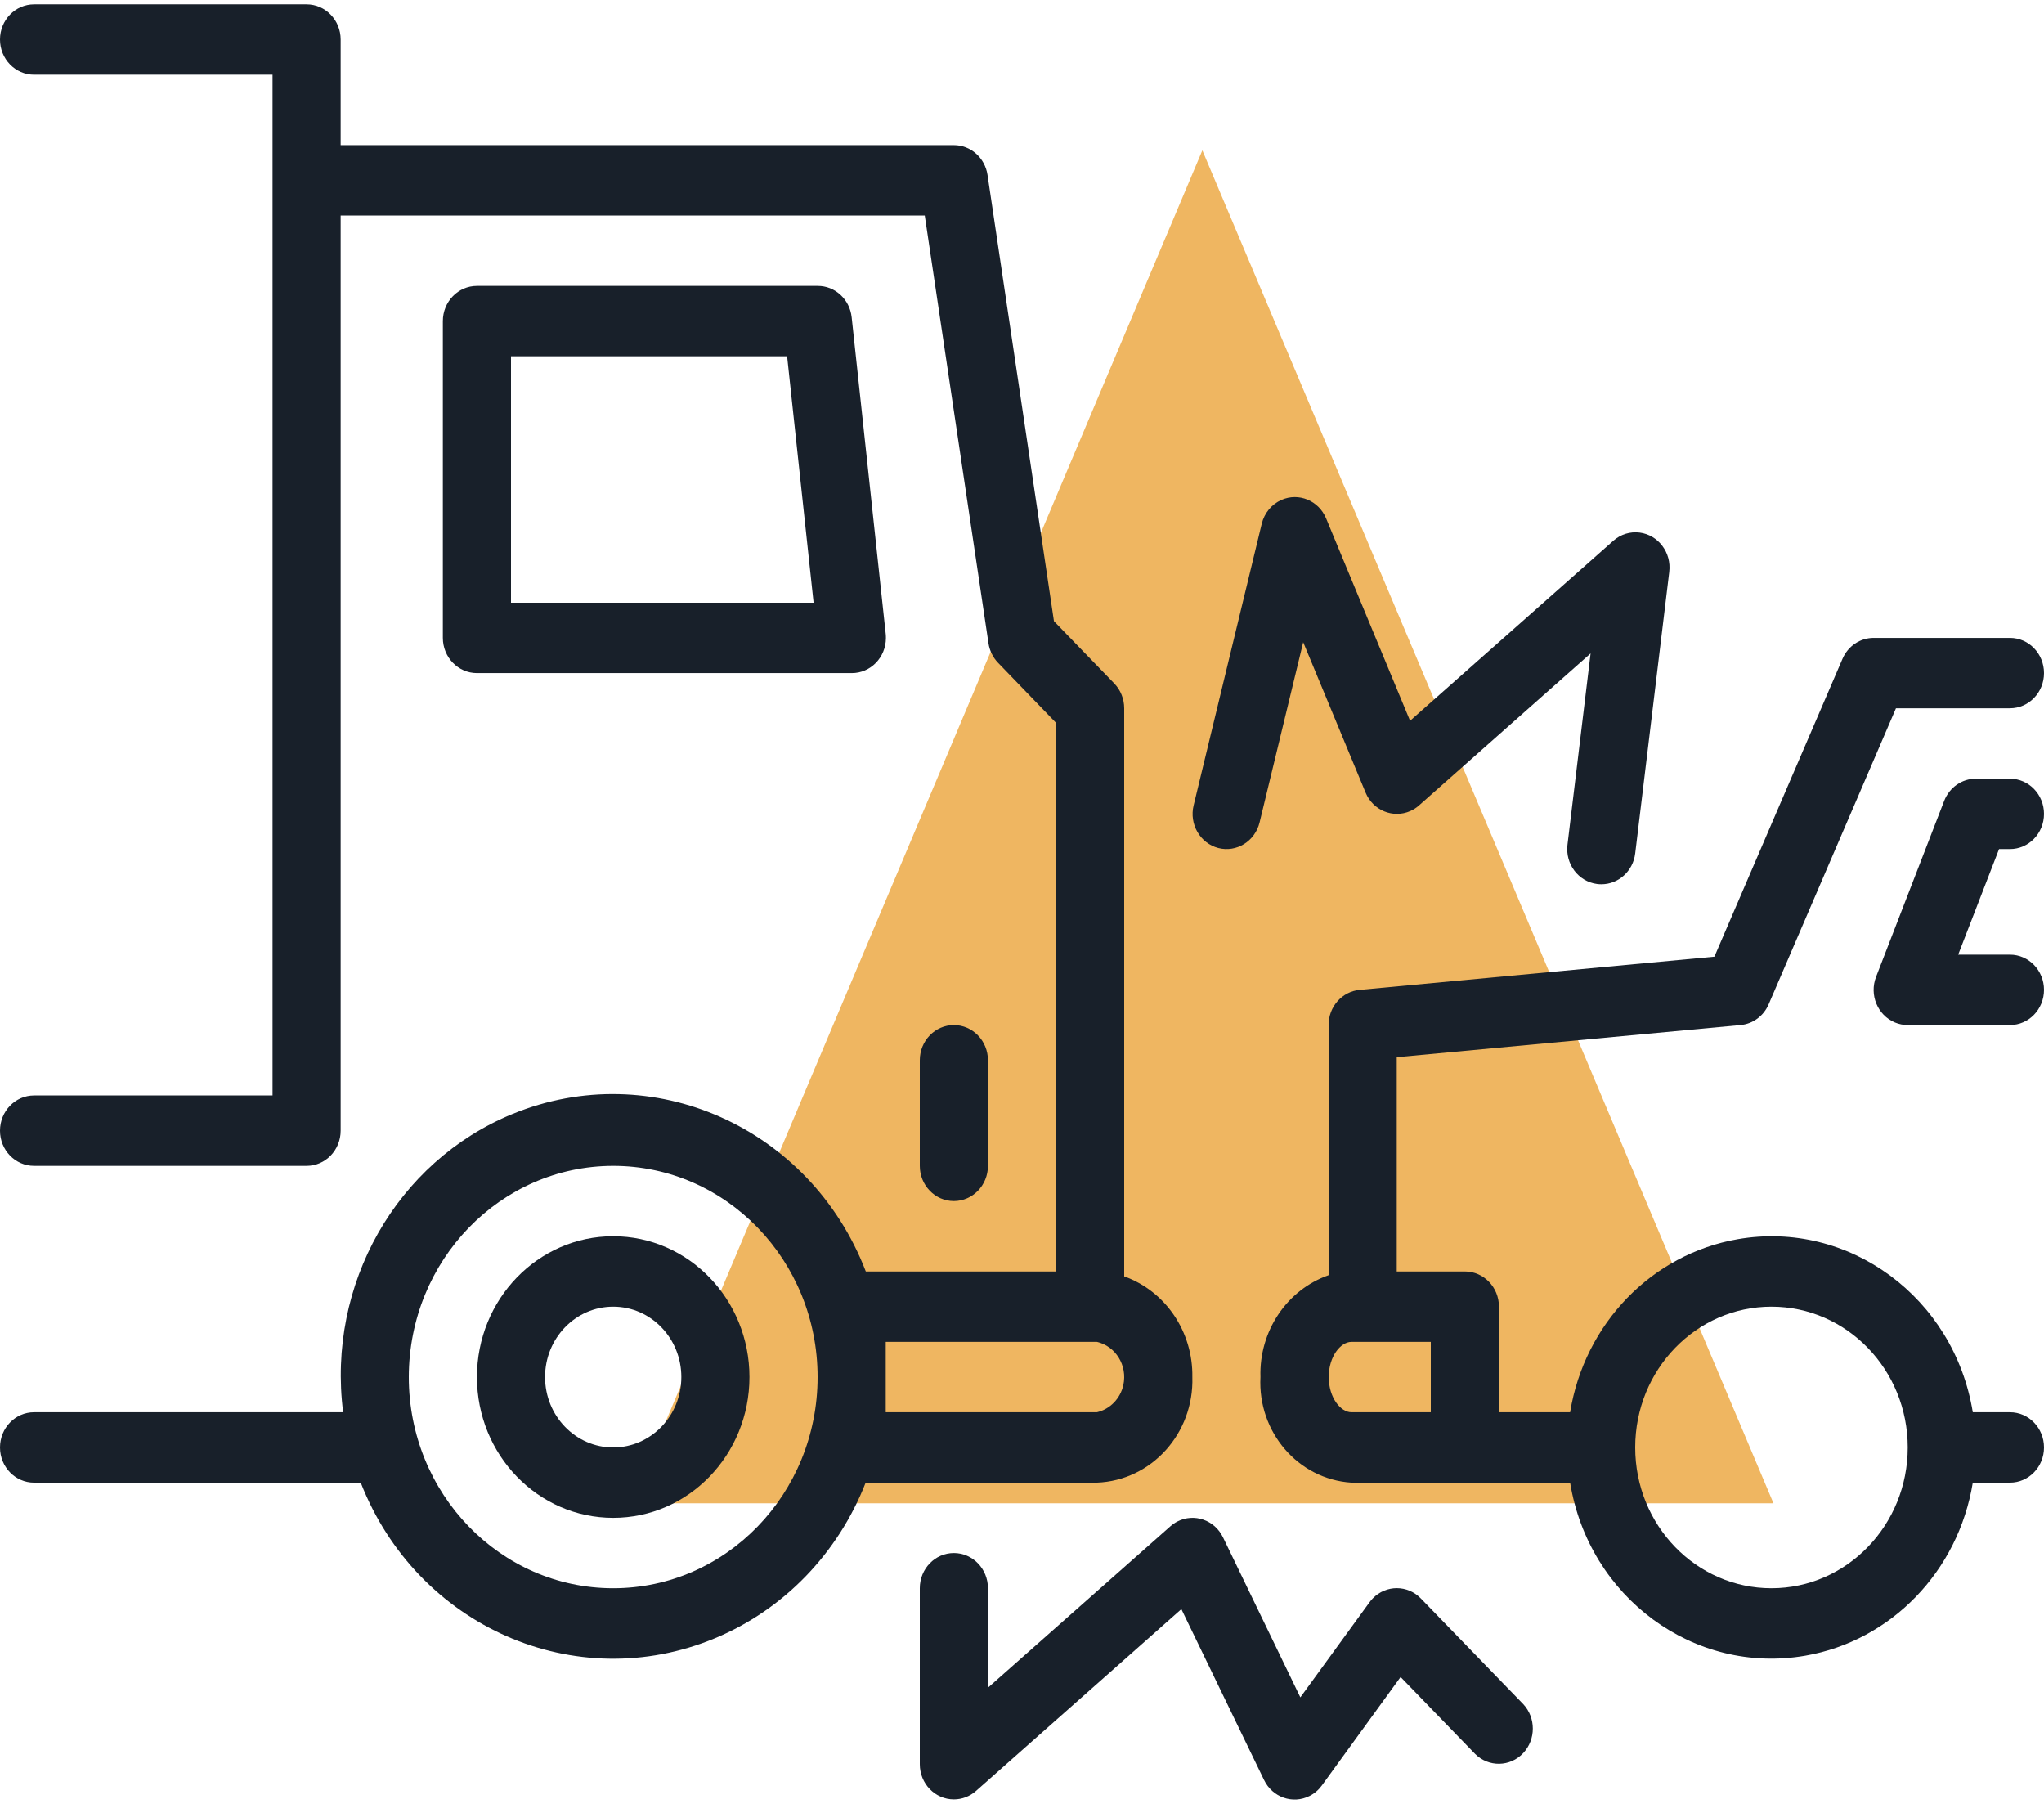
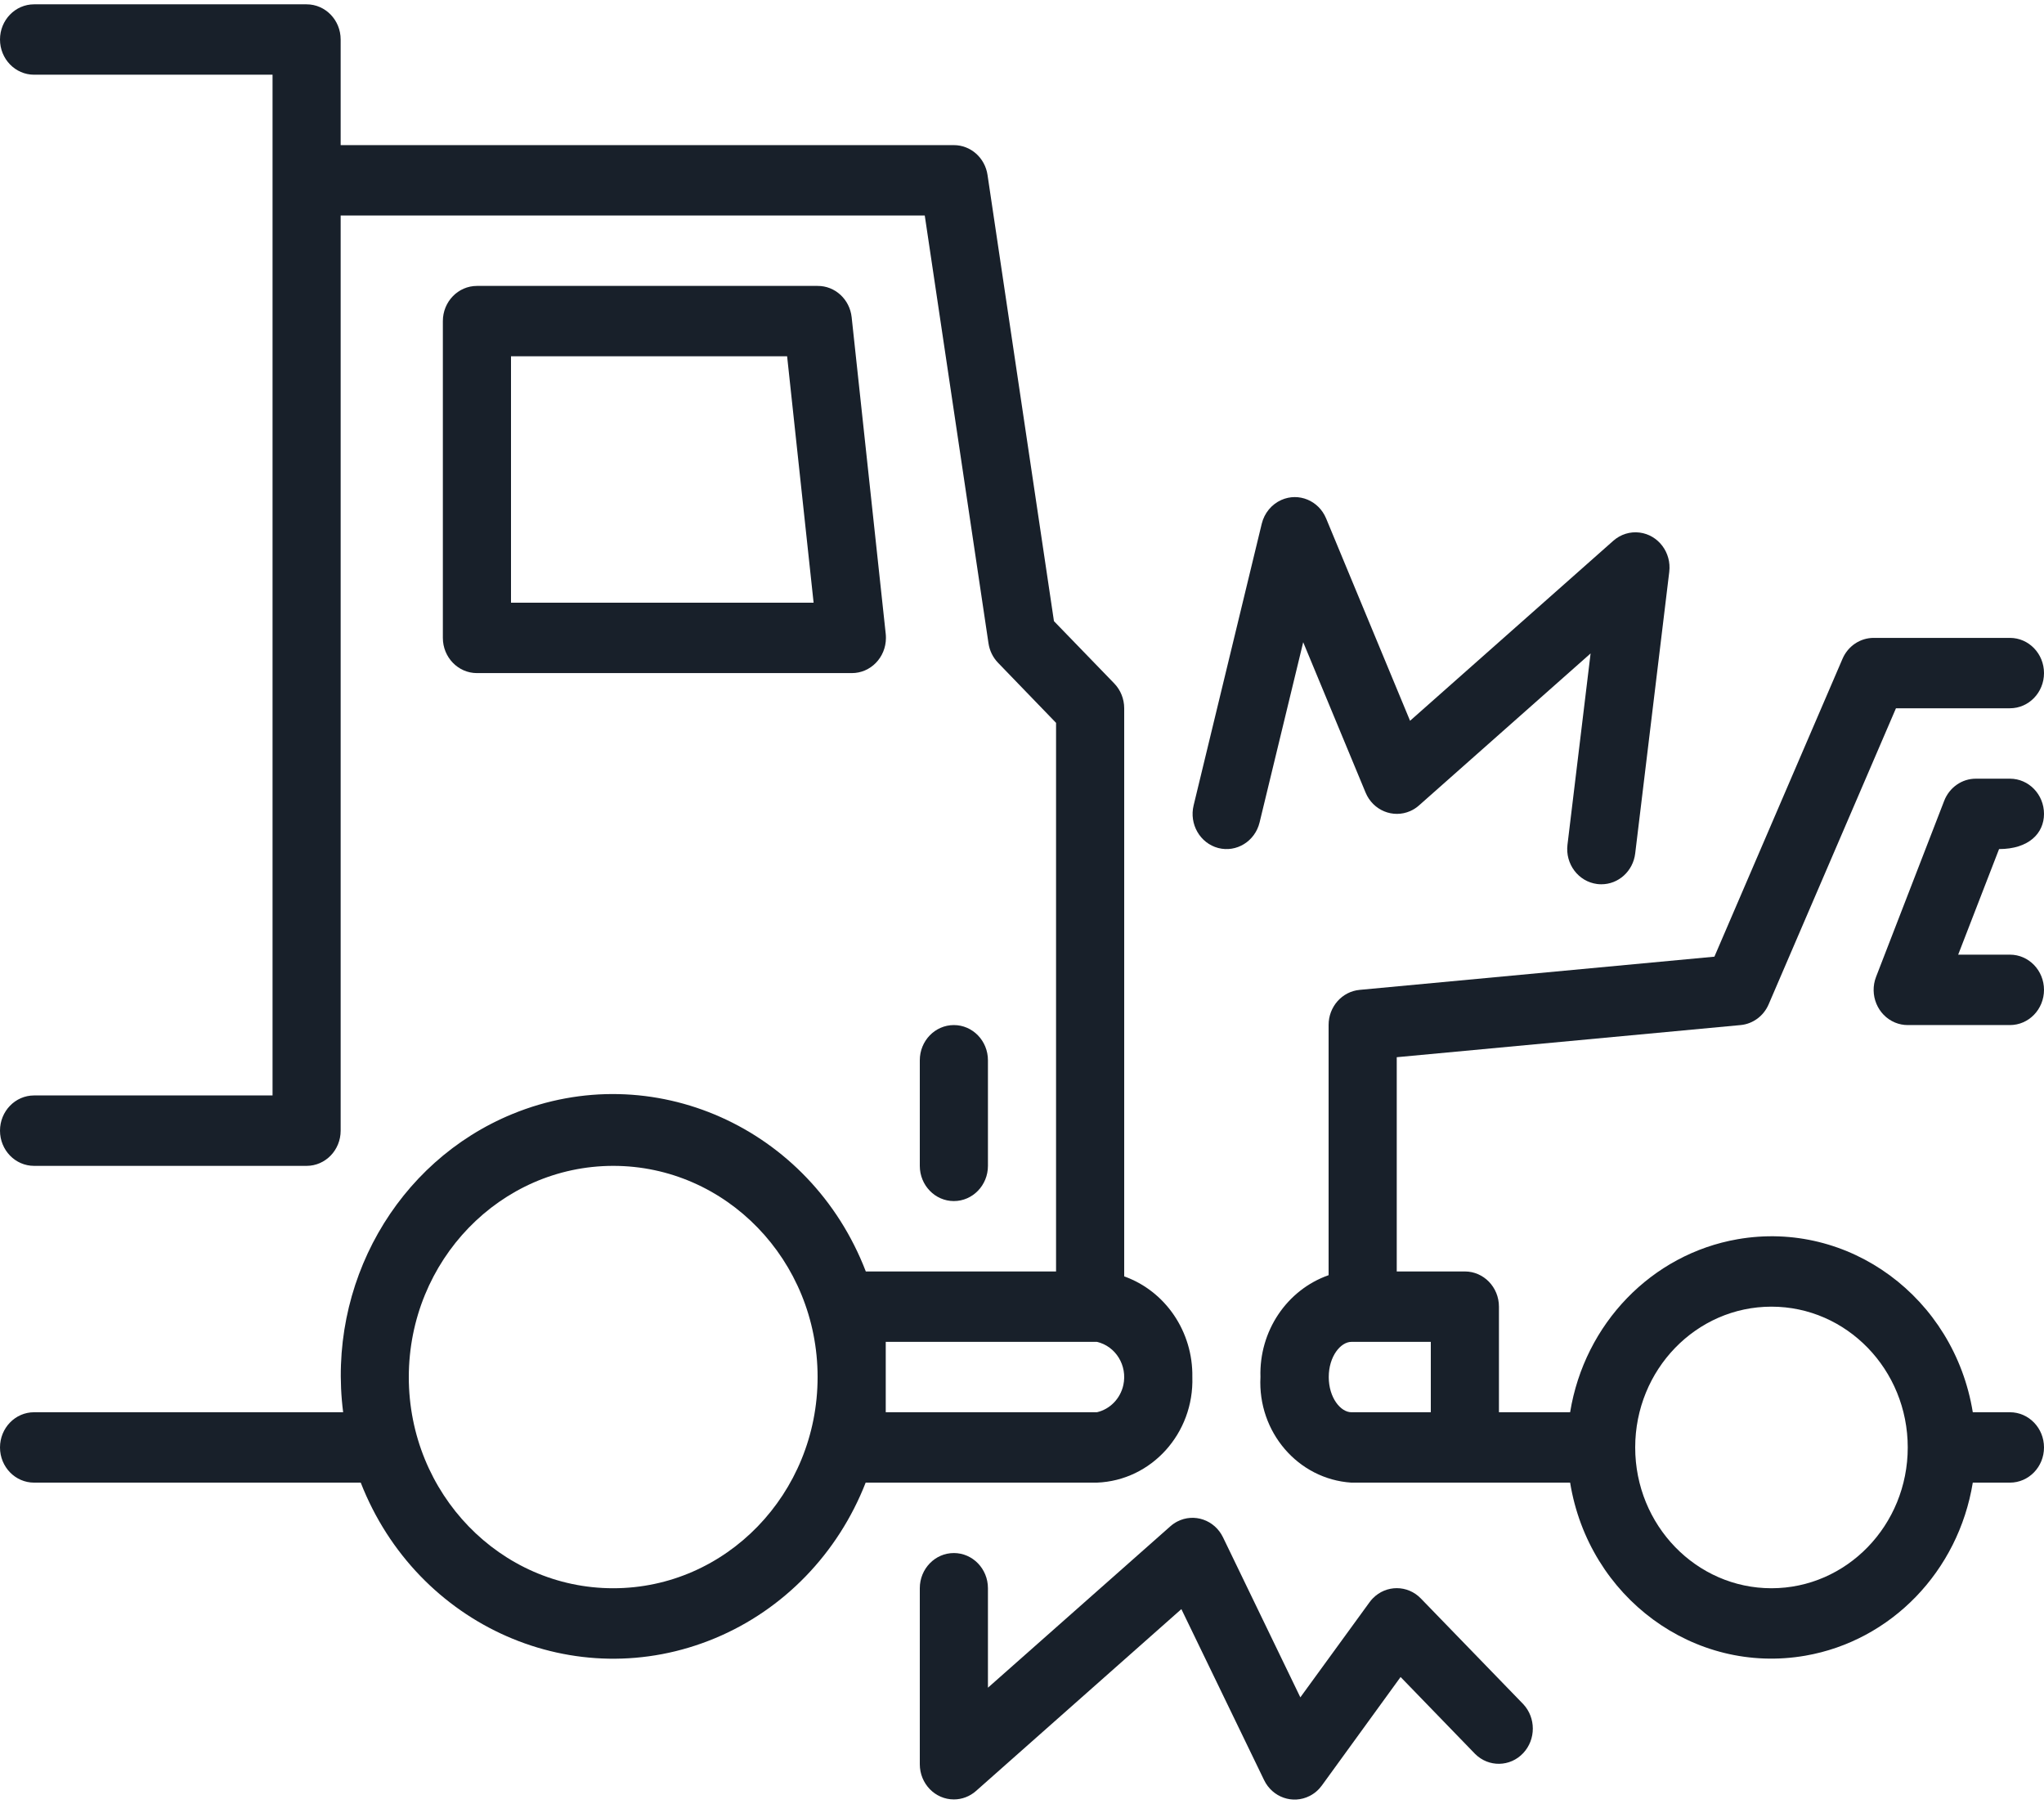
<svg xmlns="http://www.w3.org/2000/svg" width="68px" height="60px" viewBox="0 0 68 60" version="1.1">
  <title>crash</title>
  <desc>Created with Sketch.</desc>
  <g id="Page-1" stroke="none" stroke-width="1" fill="none" fill-rule="evenodd">
    <g id="Главная" transform="translate(-362, -1131)" fill-rule="nonzero">
      <g id="практики" transform="translate(60, 747)">
        <g id="администр" transform="translate(300, 384)">
          <g id="crash" transform="translate(2, 0)">
-             <polygon id="Path-2-Copy-5" fill="#EFB661" points="21 50 59 50 40 5" />
-             <path d="M66.867,31.753 L65.145,31.753 L66.505,28.241 L66.867,28.241 C67.493,28.241 68,27.717 68,27.071 C68,26.424 67.493,25.9 66.867,25.9 L65.733,25.9 C65.27,25.899 64.853,26.191 64.68,26.635 L62.414,32.489 C62.181,33.089 62.463,33.77 63.044,34.011 C63.179,34.067 63.322,34.095 63.467,34.095 L66.867,34.095 C67.493,34.095 68,33.571 68,32.924 C68,32.278 67.493,31.753 66.867,31.753 Z" id="Path" fill="#18202A" />
-             <path d="M20.4,41.119 C17.896,41.119 15.867,43.216 15.867,45.802 C15.867,48.389 17.896,50.485 20.4,50.485 C22.904,50.485 24.933,48.389 24.933,45.802 C24.933,43.216 22.904,41.119 20.4,41.119 Z M20.4,48.144 C19.148,48.144 18.133,47.095 18.133,45.802 C18.133,44.509 19.148,43.461 20.4,43.461 C21.652,43.461 22.667,44.509 22.667,45.802 C22.667,47.095 21.652,48.144 20.4,48.144 Z" id="Shape" fill="#18202A" />
+             <path d="M66.867,31.753 L65.145,31.753 L66.505,28.241 C67.493,28.241 68,27.717 68,27.071 C68,26.424 67.493,25.9 66.867,25.9 L65.733,25.9 C65.27,25.899 64.853,26.191 64.68,26.635 L62.414,32.489 C62.181,33.089 62.463,33.77 63.044,34.011 C63.179,34.067 63.322,34.095 63.467,34.095 L66.867,34.095 C67.493,34.095 68,33.571 68,32.924 C68,32.278 67.493,31.753 66.867,31.753 Z" id="Path" fill="#18202A" />
            <path d="M39.667,45.802 C39.691,44.297 38.777,42.946 37.4,42.454 L37.4,23.558 C37.4,23.248 37.28,22.95 37.068,22.731 L35.063,20.66 L32.853,5.819 C32.768,5.248 32.293,4.827 31.733,4.827 L11.333,4.827 L11.333,1.314 C11.333,0.668 10.826,0.144 10.2,0.144 L1.133,0.144 C0.507,0.144 0,0.668 0,1.314 C0,1.961 0.507,2.485 1.133,2.485 L9.067,2.485 L9.067,36.436 L1.133,36.436 C0.507,36.436 0,36.961 0,37.607 C0,38.254 0.507,38.778 1.133,38.778 L10.2,38.778 C10.826,38.778 11.333,38.254 11.333,37.607 L11.333,7.168 L30.765,7.168 L32.885,21.395 C32.921,21.641 33.033,21.869 33.203,22.045 L35.133,24.043 L35.133,42.29 L28.804,42.29 C26.957,37.49 21.694,35.146 17.047,37.053 C13.191,38.636 10.871,42.724 11.416,46.973 L1.133,46.973 C0.507,46.973 0,47.497 0,48.144 C0,48.79 0.507,49.314 1.133,49.314 L12.001,49.314 C13.873,54.106 19.152,56.423 23.79,54.488 C26.071,53.538 27.879,51.67 28.799,49.314 L36.493,49.314 C38.307,49.245 39.725,47.675 39.667,45.802 Z M20.4,52.827 C16.644,52.827 13.6,49.682 13.6,45.802 C13.604,41.924 16.646,38.782 20.4,38.778 C24.156,38.778 27.2,41.923 27.2,45.802 C27.2,49.682 24.156,52.827 20.4,52.827 Z M37.372,46.066 C37.273,46.518 36.931,46.871 36.493,46.973 L29.467,46.973 L29.467,44.632 L36.493,44.632 C37.119,44.777 37.512,45.419 37.372,46.066 Z" id="Shape" fill="#18202A" />
            <path d="M66.867,46.973 L65.631,46.973 C65.009,43.152 61.506,40.575 57.807,41.218 C54.952,41.714 52.715,44.024 52.235,46.973 L49.867,46.973 L49.867,43.461 C49.867,42.814 49.359,42.29 48.733,42.29 L46.467,42.29 L46.467,35.164 L57.907,34.095 C58.316,34.057 58.674,33.792 58.84,33.404 L63.075,23.558 L66.867,23.558 C67.493,23.558 68,23.034 68,22.388 C68,21.741 67.493,21.217 66.867,21.217 L62.333,21.217 C61.885,21.217 61.479,21.489 61.297,21.912 L57.035,31.82 L45.236,32.924 C44.648,32.977 44.198,33.486 44.2,34.095 L44.2,42.414 C42.805,42.905 41.885,44.281 41.933,45.802 C41.837,47.631 43.185,49.198 44.955,49.314 L52.235,49.314 C52.858,53.136 56.361,55.712 60.06,55.07 C62.915,54.574 65.151,52.263 65.631,49.314 L66.867,49.314 C67.493,49.314 68,48.79 68,48.144 C68,47.497 67.493,46.973 66.867,46.973 Z M47.6,46.973 L44.959,46.973 C44.602,46.973 44.205,46.492 44.205,45.802 C44.205,45.113 44.602,44.632 44.959,44.632 L47.6,44.632 L47.6,46.973 Z M58.933,52.827 C56.43,52.827 54.4,50.73 54.4,48.144 C54.4,45.557 56.43,43.461 58.933,43.461 C61.437,43.461 63.467,45.557 63.467,48.144 C63.467,50.73 61.437,52.827 58.933,52.827 Z" id="Shape" fill="#18202A" />
            <path d="M29.467,21.088 L28.333,10.552 C28.269,9.956 27.78,9.506 27.2,9.51 L15.867,9.51 C15.241,9.51 14.733,10.034 14.733,10.68 L14.733,21.217 C14.733,21.863 15.241,22.388 15.867,22.388 L28.333,22.388 C28.959,22.392 29.47,21.871 29.473,21.224 C29.474,21.179 29.471,21.133 29.467,21.088 Z M17,20.046 L17,11.851 L26.186,11.851 L27.067,20.046 L17,20.046 Z" id="Shape" fill="#18202A" />
            <path d="M31.733,34.095 C31.107,34.095 30.6,34.619 30.6,35.266 L30.6,38.778 C30.6,39.424 31.107,39.949 31.733,39.949 C32.359,39.949 32.867,39.424 32.867,38.778 L32.867,35.266 C32.867,34.619 32.359,34.095 31.733,34.095 Z" id="Path" fill="#18202A" />
            <path d="M50.676,56.682 L47.272,53.17 C46.831,52.711 46.114,52.709 45.67,53.164 C45.63,53.205 45.593,53.249 45.56,53.295 L43.26,56.456 L40.687,51.133 C40.407,50.554 39.726,50.319 39.166,50.608 C39.083,50.651 39.005,50.705 38.935,50.767 L32.867,56.135 L32.867,52.827 C32.867,52.18 32.359,51.656 31.733,51.656 C31.107,51.656 30.6,52.18 30.6,52.827 L30.6,58.68 C30.6,59.327 31.107,59.851 31.733,59.851 C32.004,59.851 32.266,59.751 32.471,59.569 L39.302,53.521 L42.052,59.204 C42.329,59.783 43.009,60.021 43.57,59.735 C43.732,59.653 43.872,59.532 43.979,59.383 L46.595,55.779 L49.073,58.337 C49.524,58.787 50.241,58.774 50.676,58.309 C51.1,57.855 51.1,57.136 50.676,56.682 Z" id="Path" fill="#18202A" />
            <path d="M54.549,17.714 C54.232,17.673 53.914,17.772 53.671,17.987 L46.91,23.974 L44.117,17.243 C43.87,16.649 43.204,16.374 42.629,16.629 C42.304,16.773 42.062,17.066 41.976,17.42 L39.71,26.786 C39.557,27.412 39.924,28.047 40.529,28.206 C41.136,28.363 41.752,27.982 41.904,27.355 L43.355,21.361 L45.43,26.361 C45.676,26.955 46.343,27.23 46.918,26.976 C47.024,26.929 47.122,26.866 47.209,26.788 L52.916,21.734 L52.147,28.096 C52.069,28.738 52.51,29.322 53.131,29.403 C53.178,29.409 53.225,29.412 53.272,29.412 C53.845,29.414 54.329,28.974 54.4,28.386 L55.533,19.021 C55.611,18.379 55.17,17.794 54.549,17.714 Z" id="Path" fill="#18202A" />
          </g>
        </g>
      </g>
    </g>
  </g>
</svg>